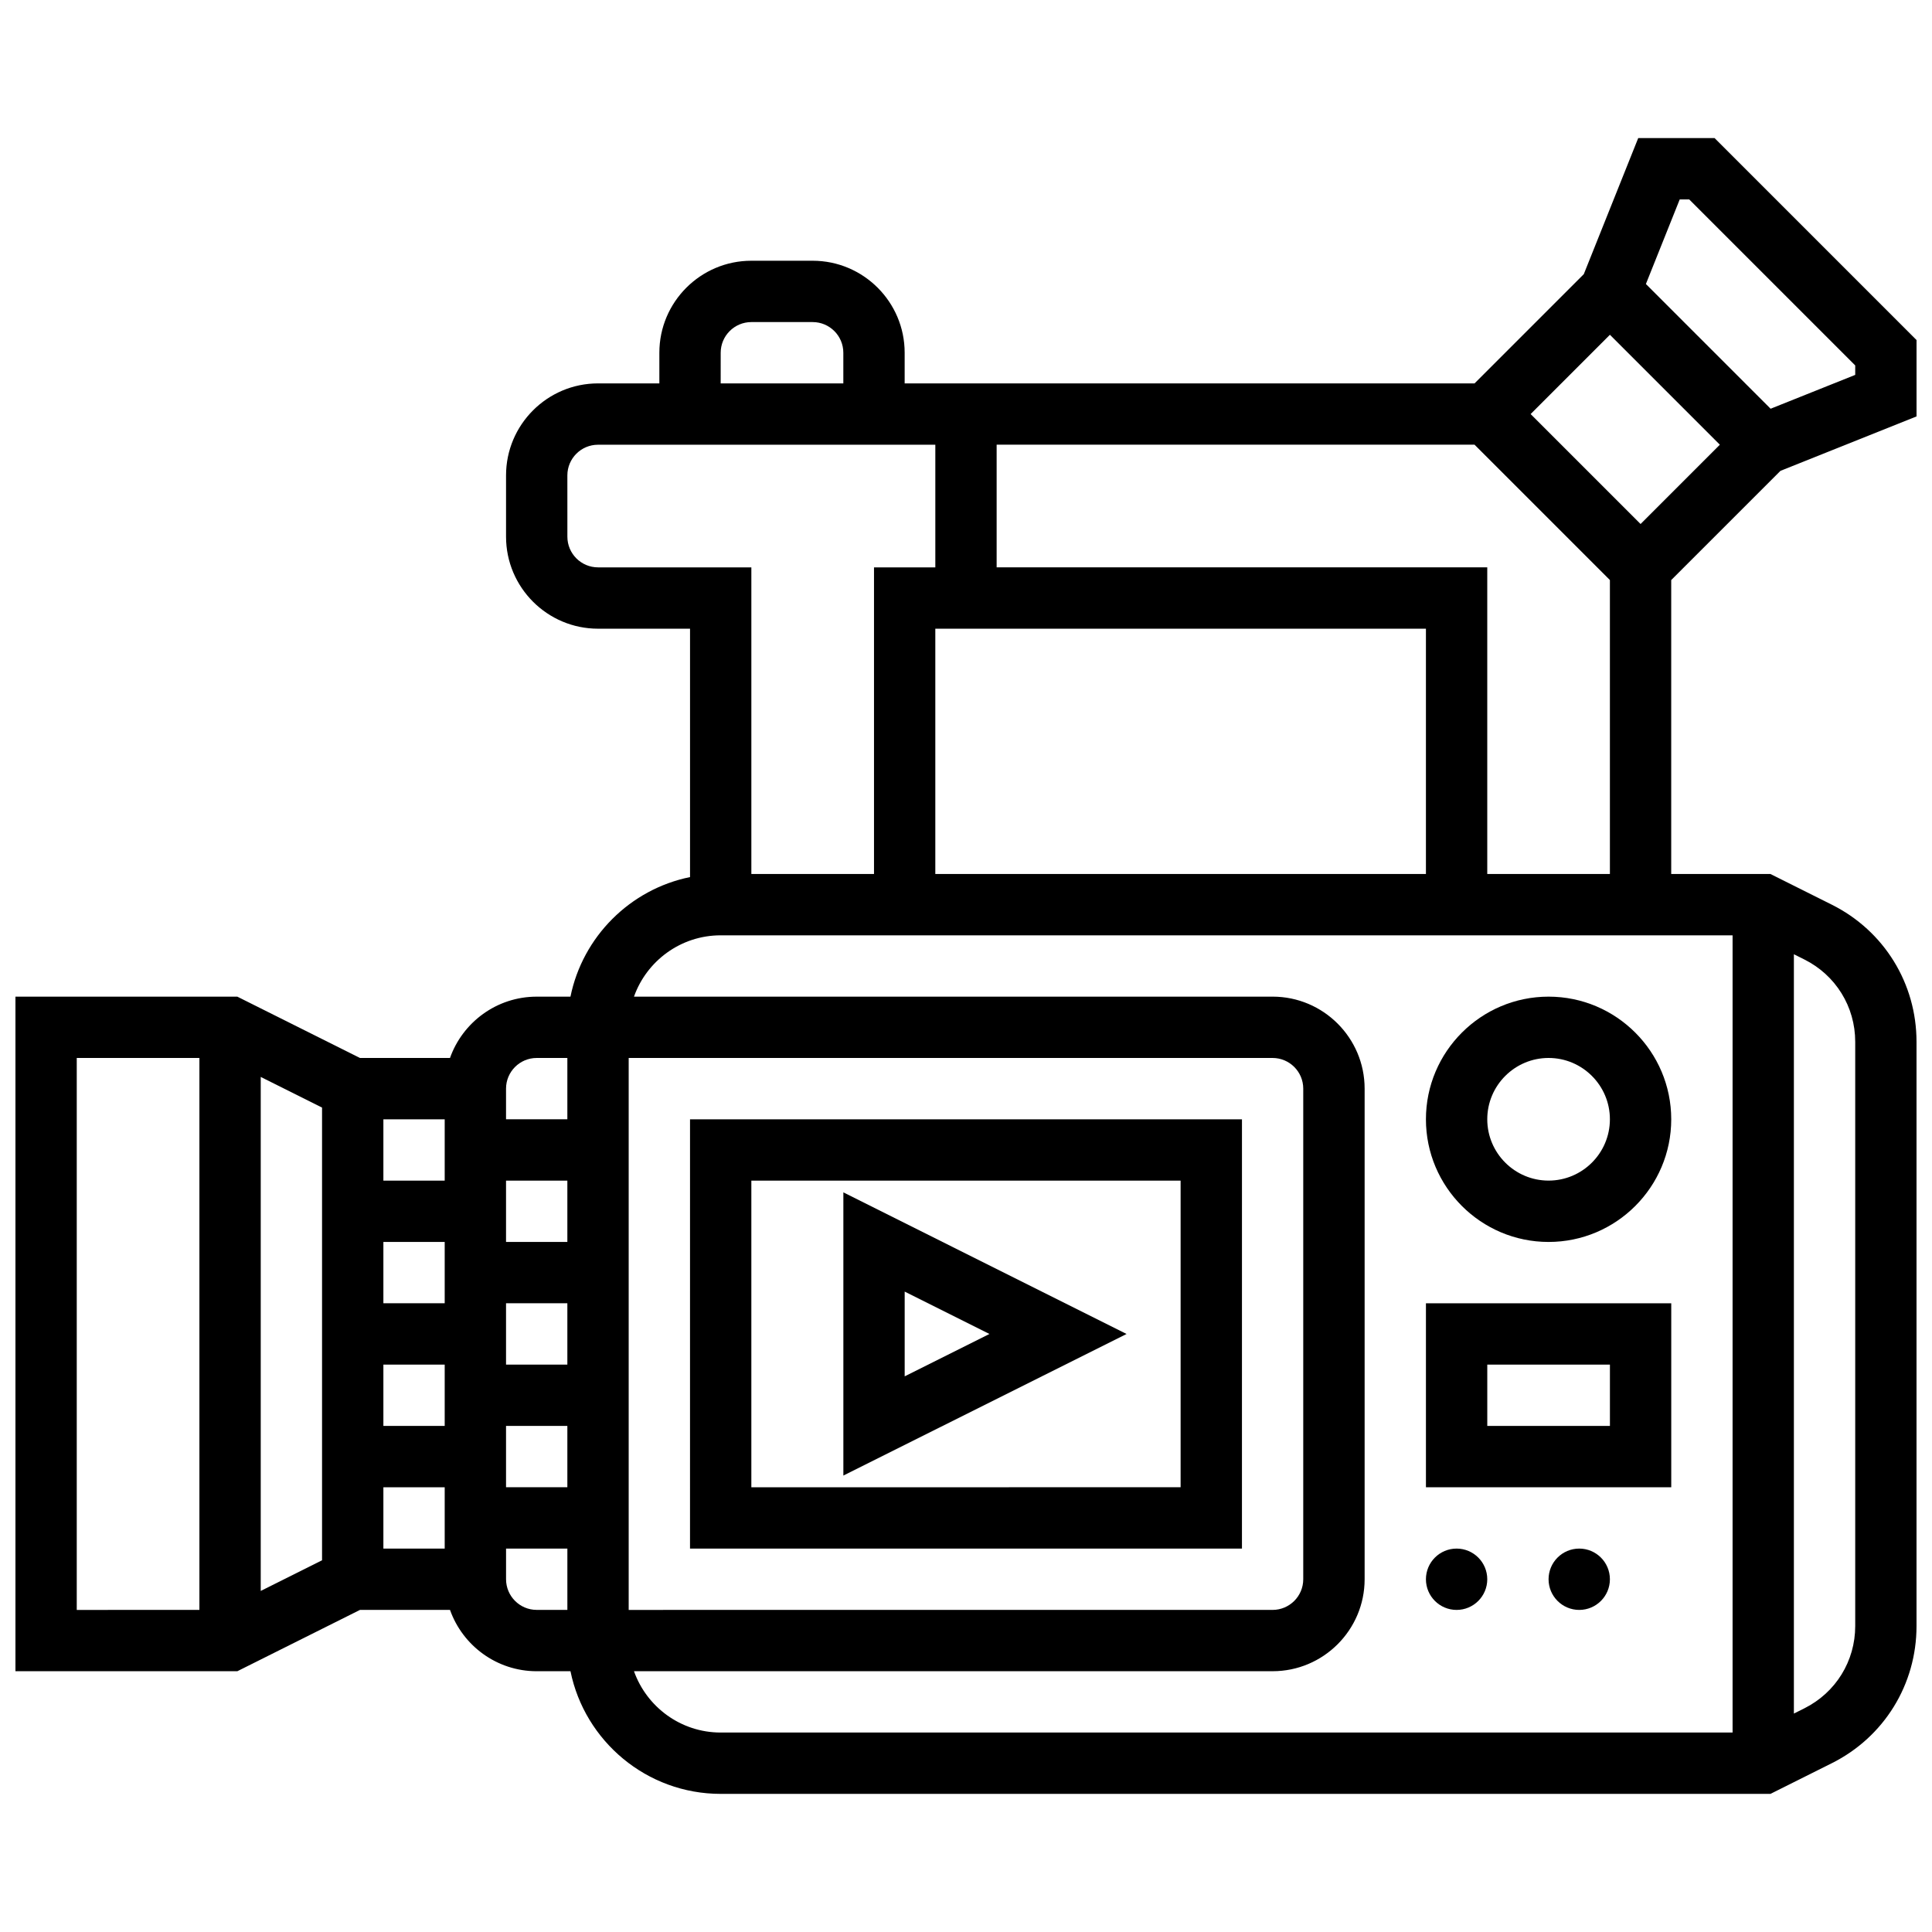
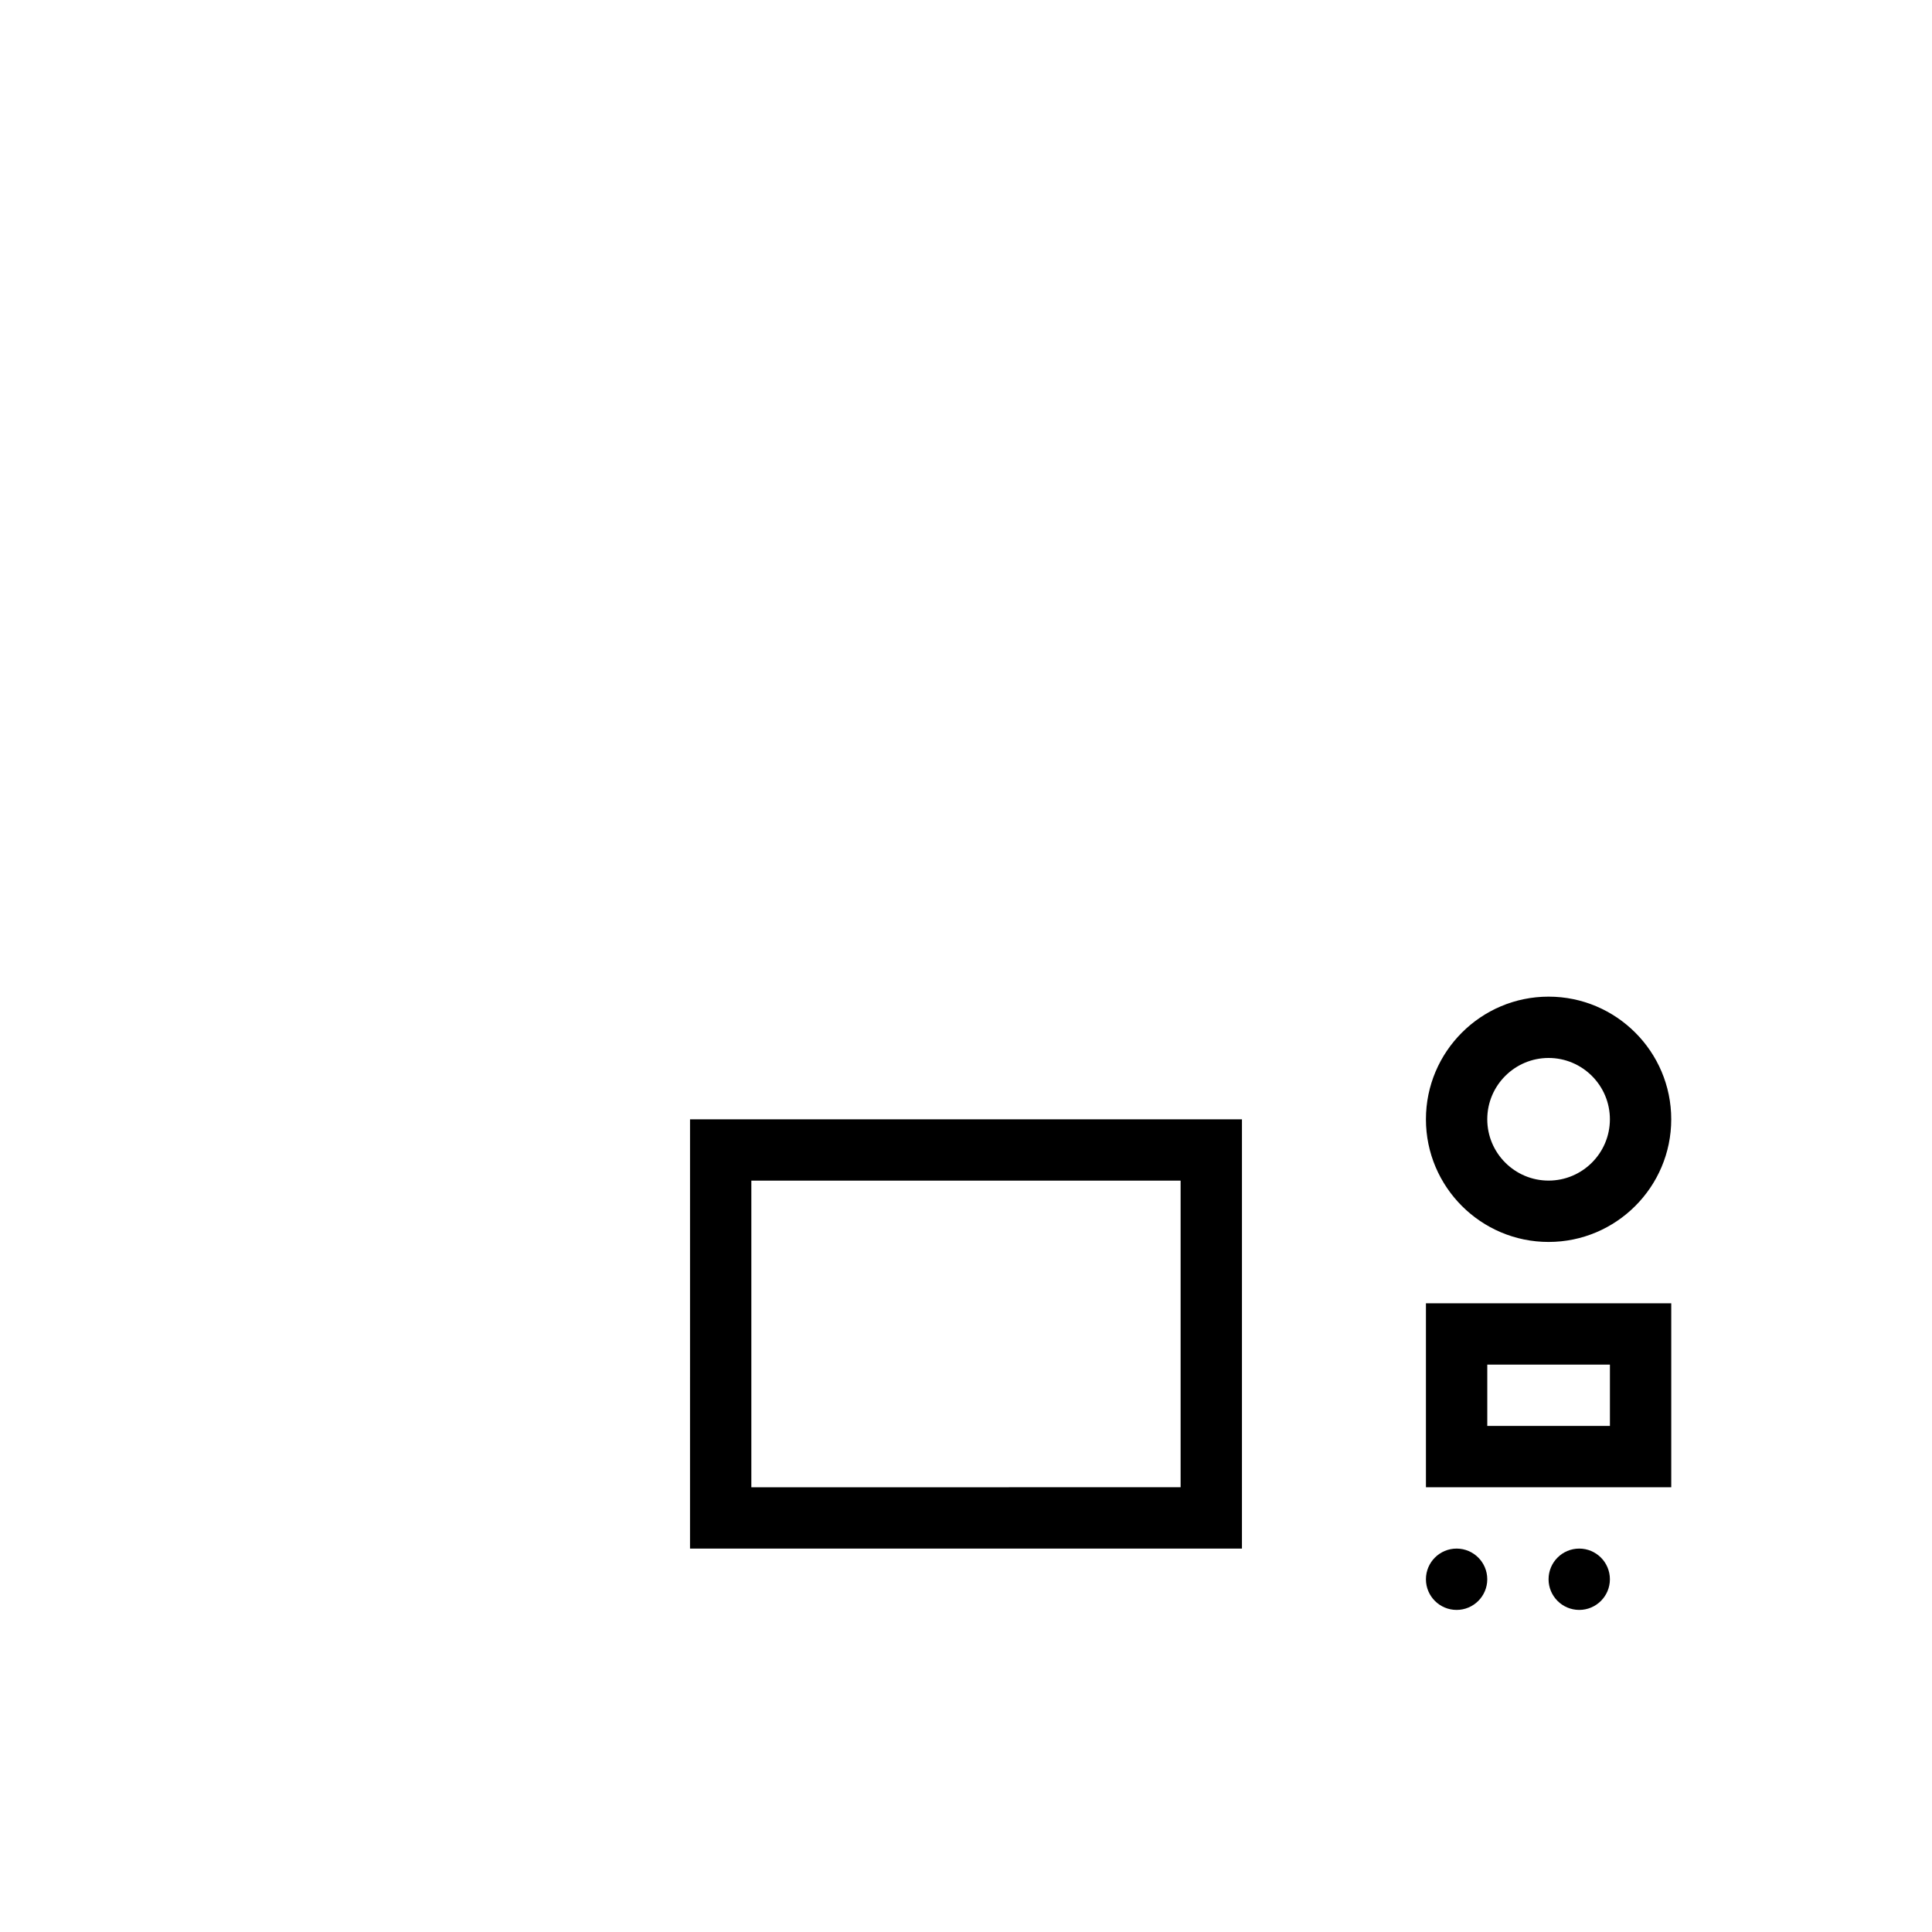
<svg xmlns="http://www.w3.org/2000/svg" width="800px" height="800px" version="1.1" viewBox="144 144 512 512">
  <defs>
    <clipPath id="a">
-       <path d="m148.09 180h503.81v440h-503.81z" />
-     </clipPath>
+       </clipPath>
  </defs>
  <path d="m326.86 554.39h146.27l0.004-113.76h-146.27zm16.254-97.512h113.76v81.258l-113.76 0.004z" />
-   <path d="m367.5 535.04 75.051-37.523-75.051-37.527zm16.25-48.754 22.461 11.23-22.461 11.227z" />
  <path d="m554.39 473.13c17.922 0 32.504-14.582 32.504-32.504s-14.582-32.504-32.504-32.504-32.504 14.582-32.504 32.504 14.582 32.504 32.504 32.504zm0-48.758c8.961 0 16.25 7.293 16.25 16.25 0 8.961-7.293 16.25-16.25 16.25-8.961 0-16.25-7.293-16.25-16.25s7.289-16.25 16.25-16.25z" />
  <path d="m521.89 538.14h65.008v-48.754h-65.008zm16.254-32.504h32.504v16.25h-32.504z" />
  <path d="m538.14 562.52c0 4.484-3.641 8.125-8.125 8.125-4.488 0-8.129-3.641-8.129-8.125 0-4.488 3.641-8.129 8.129-8.129 4.484 0 8.125 3.641 8.125 8.129" />
  <path d="m570.64 562.52c0 4.484-3.641 8.125-8.125 8.125-4.488 0-8.129-3.641-8.129-8.125 0-4.488 3.641-8.129 8.129-8.129 4.484 0 8.125 3.641 8.125 8.129" />
  <g clip-path="url(#a)">
-     <path d="m615.84 268.78 36.062-14.422v-20.242l-53.516-53.52h-20.242l-14.426 36.062-28.945 28.945h-151.03v-8.125c0-13.441-10.938-24.379-24.379-24.379h-16.25c-13.441 0-24.379 10.934-24.379 24.379v8.125h-16.25c-13.441 0-24.379 10.934-24.379 24.379v16.25c0 13.441 10.938 24.379 24.379 24.379h24.379v65.824c-15.895 3.238-28.445 15.789-31.688 31.688h-8.945c-10.594 0-19.625 6.793-22.98 16.25h-23.855l-32.504-16.25h-58.801v178.77h58.801l32.504-16.25h23.859c3.356 9.457 12.387 16.25 22.98 16.25h8.945c3.777 18.523 20.191 32.504 39.812 32.504h278.2l16.25-8.125c13.848-6.926 22.453-20.852 22.453-36.34v-154.85c0-15.488-8.605-29.414-22.461-36.34l-16.25-8.125h-26.297v-77.895zm-26.695-71.934h2.512l43.996 43.996v2.508l-22.422 8.969-33.051-33.051zm10.637 65.008-21.012 21.012-29.137-29.137 21.012-21.012zm-264.79-24.375c0-4.481 3.644-8.125 8.125-8.125h16.25c4.481 0 8.125 3.644 8.125 8.125v8.125h-32.504zm-32.504 56.879c-4.481 0-8.125-3.644-8.125-8.125l-0.004-16.25c0-4.481 3.644-8.125 8.125-8.125h89.387v32.504h-16.25v81.258h-32.504v-81.258zm219.4 81.262h-130.02v-65.008h130.02zm-308.79 53.777 16.25 8.125v119.97l-16.25 8.125zm32.504 43.734h16.25v16.25h-16.25zm0 32.504h16.25v16.25h-16.25zm32.504-16.254h16.25v16.25h-16.25zm16.25-16.25h-16.25v-16.25h16.25zm-32.504-16.254h-16.25v-16.25h16.25zm-16.25 81.262h16.25v16.25h-16.25zm32.504-16.254h16.25v16.25h-16.25zm32.504-97.512h170.64c4.481 0 8.125 3.644 8.125 8.125v130.02c0 4.481-3.644 8.125-8.125 8.125l-170.64 0.004zm-24.379 0h8.125v16.25h-16.25v-8.125c0-4.477 3.644-8.125 8.125-8.125zm-121.89 0h32.504v146.27l-32.504 0.004zm113.77 138.14v-8.125h16.25v16.25h-8.125c-4.481 0-8.125-3.644-8.125-8.125zm33.902 24.375h169.25c13.441 0 24.379-10.938 24.379-24.379v-130.01c0-13.441-10.938-24.379-24.379-24.379h-169.25c3.356-9.457 12.387-16.25 22.98-16.25h268.16v211.27h-268.16c-10.594 0-19.625-6.797-22.98-16.254zm323.64-166.81v154.84c0 9.293-5.164 17.648-13.477 21.805l-2.777 1.391v-201.23l2.773 1.387c8.316 4.156 13.48 12.512 13.48 21.805zm-97.512-44.465v-81.258l-130.02-0.004v-32.504h126.65l35.871 35.871v77.895z" />
-   </g>
+     </g>
</svg>